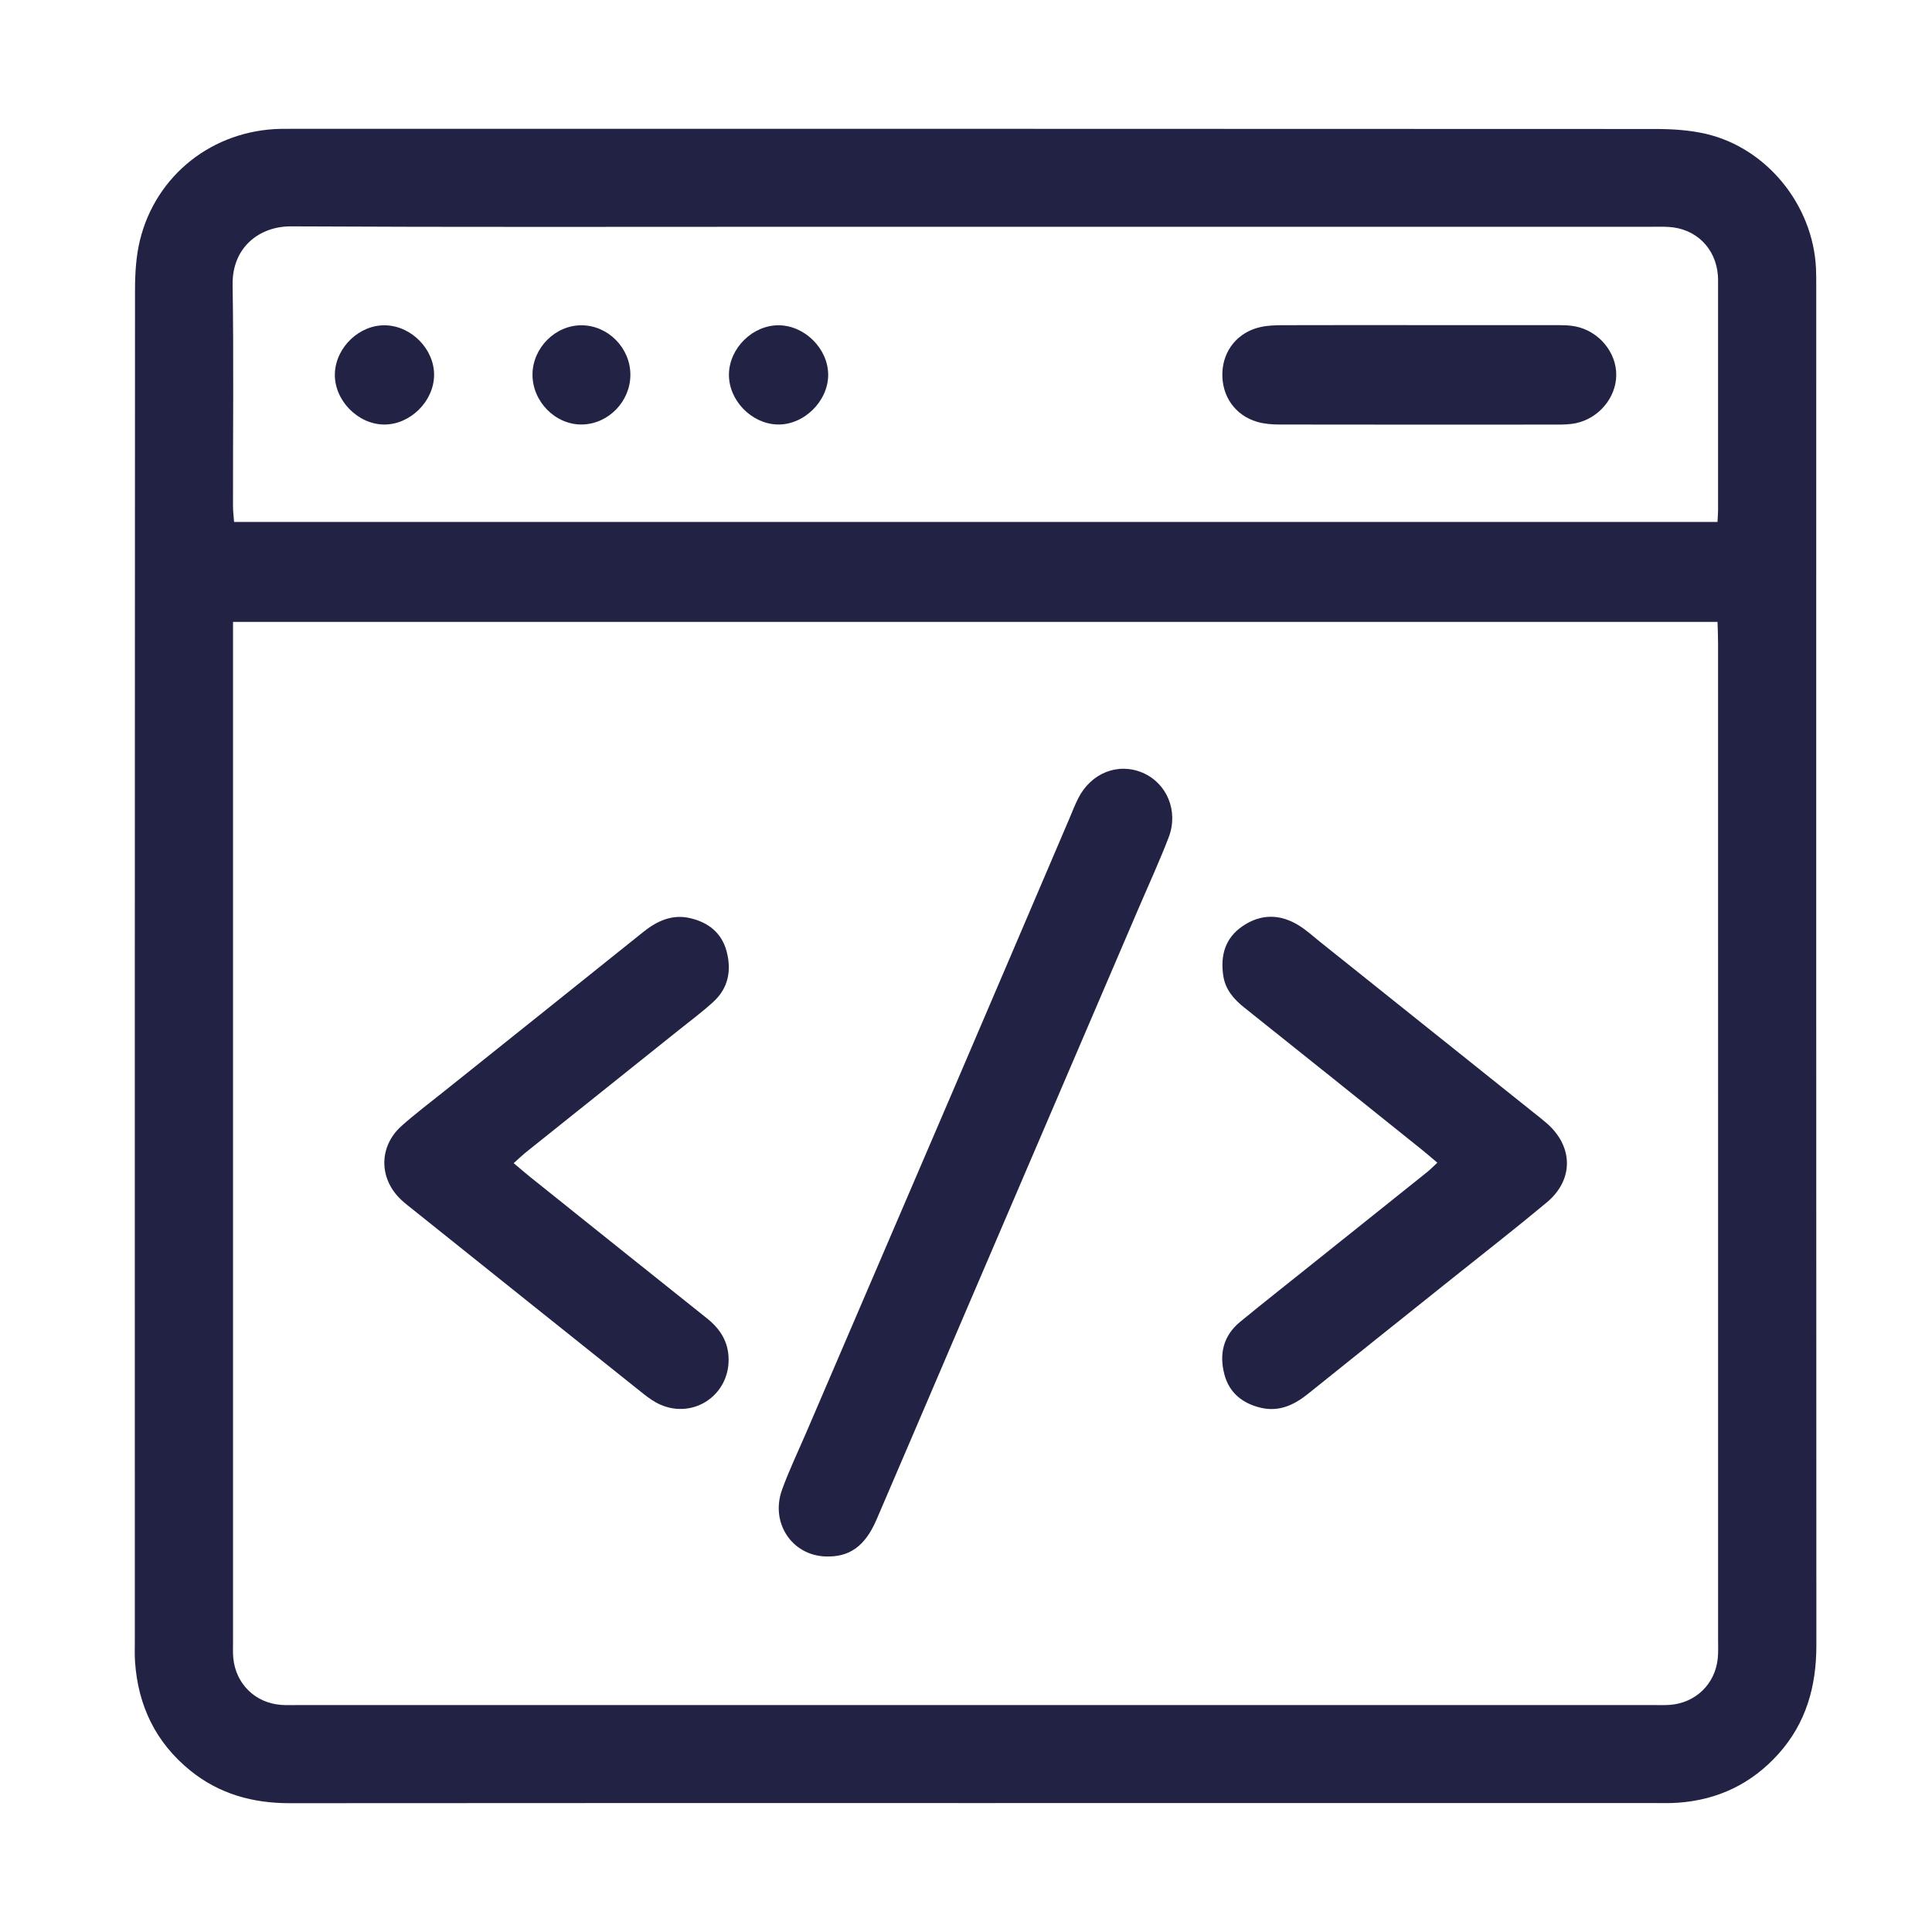
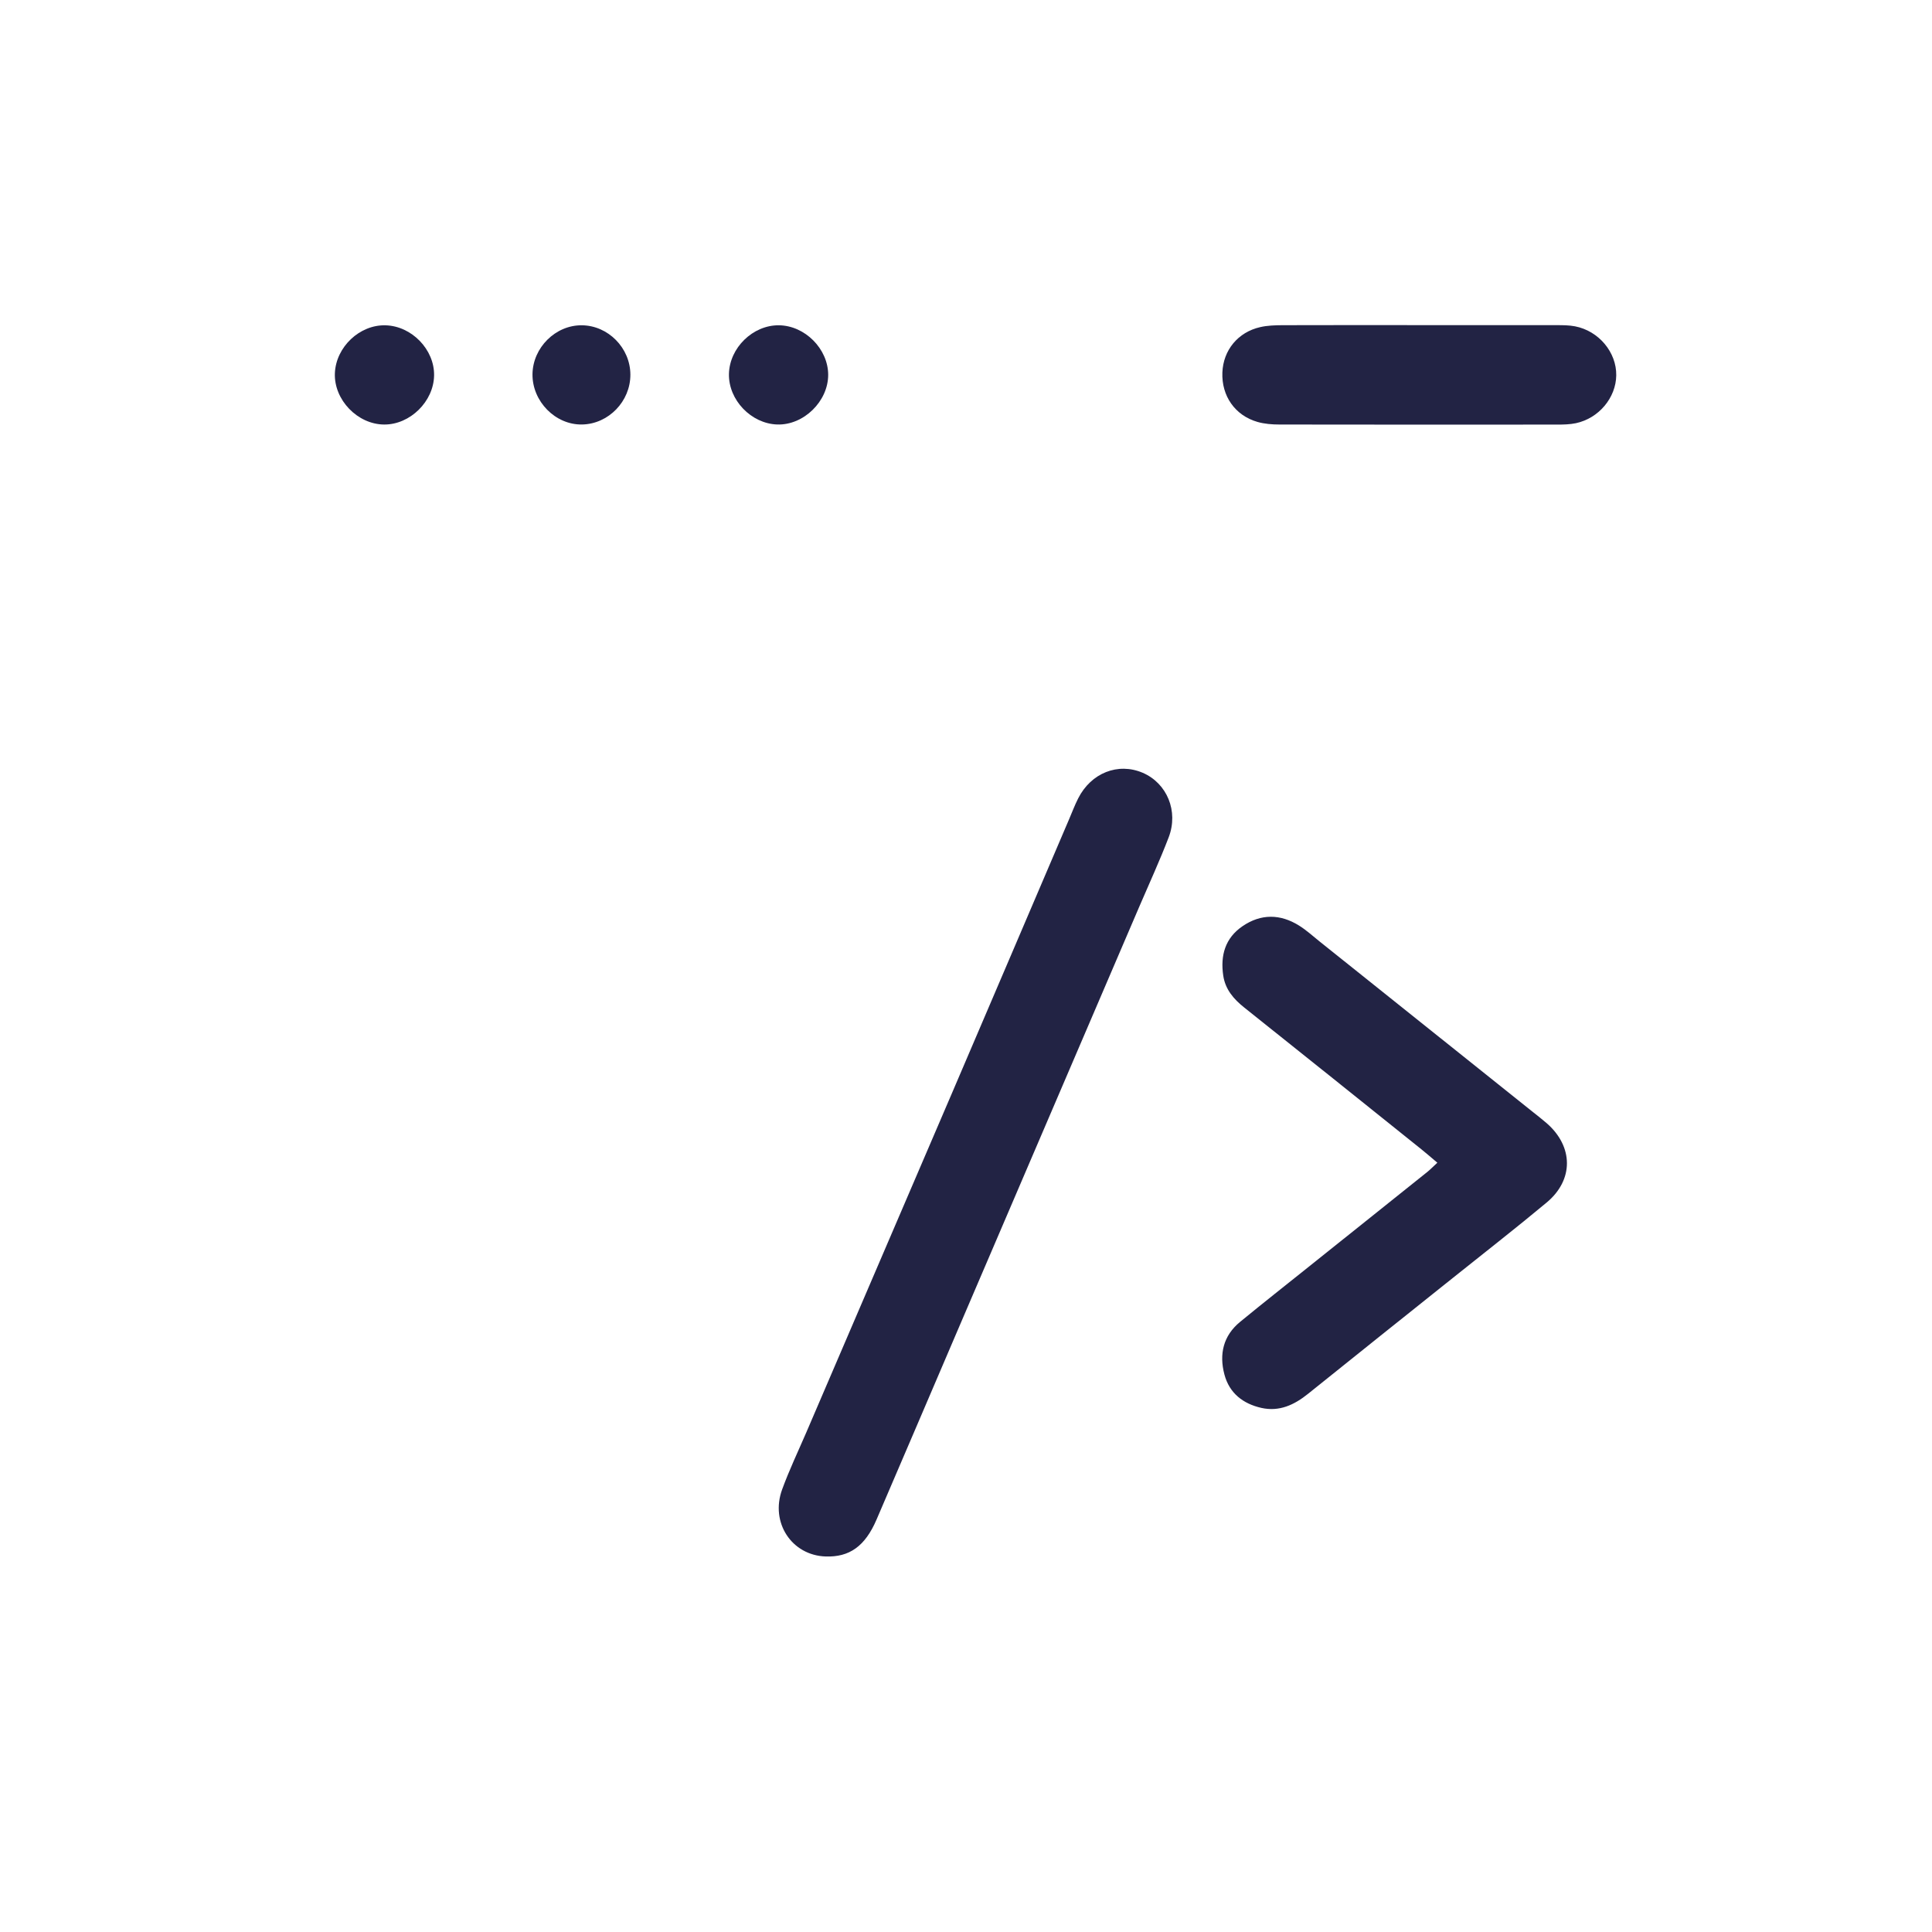
<svg xmlns="http://www.w3.org/2000/svg" width="60" height="60" viewBox="0 0 60 60" fill="none">
-   <path d="M30.264 55.996C23.175 55.996 16.086 55.993 8.997 56C7.85 56.001 6.81 55.715 5.909 54.986C4.837 54.116 4.289 52.978 4.194 51.612C4.179 51.398 4.187 51.185 4.187 50.971C4.187 36.987 4.184 23.002 4.193 9.018C4.193 8.498 4.223 7.963 4.346 7.46C4.844 5.428 6.616 4.044 8.714 4.002C8.869 3.999 9.025 4 9.18 4C23.262 4 37.342 3.999 51.424 4.006C51.944 4.006 52.478 4.041 52.983 4.158C54.874 4.601 56.302 6.369 56.397 8.326C56.406 8.52 56.405 8.714 56.405 8.909C56.405 22.971 56.402 37.033 56.409 51.095C56.41 52.37 56.092 53.511 55.229 54.472C54.396 55.397 53.353 55.896 52.117 55.985C51.846 56.005 51.574 55.995 51.301 55.995C44.287 55.996 37.275 55.996 30.264 55.996ZM7.237 19.313C7.237 19.549 7.237 19.758 7.237 19.966C7.237 30.3 7.237 40.634 7.237 50.967C7.237 51.142 7.229 51.318 7.245 51.492C7.322 52.296 7.928 52.889 8.732 52.947C8.906 52.96 9.082 52.952 9.257 52.952C23.28 52.952 37.305 52.952 51.329 52.952C51.504 52.952 51.68 52.959 51.853 52.947C52.657 52.89 53.268 52.3 53.347 51.499C53.366 51.306 53.357 51.111 53.357 50.916C53.357 45.749 53.357 40.582 53.357 35.416C53.357 30.268 53.357 25.12 53.356 19.974C53.356 19.75 53.345 19.527 53.339 19.314C37.939 19.313 22.619 19.313 7.237 19.313ZM53.338 16.21C53.346 16.044 53.356 15.949 53.356 15.852C53.357 13.501 53.357 11.152 53.356 8.801C53.356 8.723 53.358 8.645 53.352 8.568C53.291 7.706 52.669 7.091 51.807 7.047C51.613 7.036 51.419 7.043 51.224 7.043C42.327 7.043 33.431 7.043 24.535 7.043C19.368 7.043 14.201 7.057 9.034 7.03C8.066 7.026 7.207 7.673 7.224 8.84C7.26 11.132 7.233 13.424 7.236 15.717C7.236 15.883 7.258 16.049 7.27 16.209C22.651 16.21 37.972 16.21 53.338 16.21Z" fill="#222344" />
  <path d="M25.642 48.338C24.588 48.303 23.914 47.286 24.29 46.256C24.509 45.656 24.786 45.075 25.039 44.488C26.547 40.975 28.056 37.463 29.564 33.949C30.779 31.114 31.99 28.276 33.203 25.439C33.295 25.224 33.377 25.005 33.482 24.798C33.883 24.002 34.723 23.672 35.489 24C36.24 24.323 36.607 25.191 36.294 26.005C36.017 26.73 35.691 27.435 35.385 28.149C33.504 32.536 31.623 36.923 29.742 41.31C28.9 43.271 28.066 45.235 27.22 47.196C26.863 48.024 26.378 48.362 25.642 48.338Z" fill="#222344" />
  <path d="M44.638 36.109C44.444 35.945 44.299 35.818 44.149 35.698C42.316 34.228 40.483 32.757 38.645 31.293C38.314 31.03 38.053 30.729 37.989 30.299C37.896 29.675 38.047 29.132 38.589 28.763C39.16 28.373 39.76 28.381 40.341 28.743C40.571 28.886 40.773 29.072 40.986 29.242C43.2 31.012 45.415 32.783 47.629 34.553C47.766 34.663 47.904 34.769 48.036 34.884C48.865 35.608 48.879 36.642 48.032 37.346C47.078 38.142 46.096 38.905 45.127 39.681C43.626 40.882 42.121 42.079 40.624 43.285C40.195 43.631 39.73 43.848 39.174 43.724C38.606 43.596 38.178 43.267 38.025 42.685C37.858 42.054 37.989 41.482 38.511 41.053C39.216 40.474 39.933 39.909 40.646 39.339C41.875 38.356 43.105 37.375 44.332 36.391C44.42 36.32 44.5 36.236 44.638 36.109Z" fill="#222344" />
-   <path d="M15.953 36.123C16.15 36.288 16.296 36.416 16.445 36.536C18.28 38.004 20.112 39.475 21.95 40.938C22.371 41.272 22.627 41.676 22.628 42.226C22.631 43.339 21.532 44.071 20.509 43.623C20.317 43.539 20.139 43.411 19.973 43.279C17.59 41.378 15.21 39.473 12.829 37.568C12.707 37.471 12.584 37.376 12.47 37.271C11.761 36.615 11.753 35.607 12.473 34.965C12.893 34.59 13.345 34.251 13.784 33.899C15.846 32.249 17.912 30.603 19.97 28.949C20.401 28.603 20.866 28.387 21.42 28.511C21.987 28.638 22.413 28.964 22.567 29.549C22.72 30.133 22.622 30.679 22.165 31.102C21.823 31.418 21.447 31.696 21.083 31.988C19.491 33.262 17.898 34.533 16.305 35.808C16.203 35.892 16.106 35.987 15.953 36.123Z" fill="#222344" />
  <path d="M44.082 10.097C45.5 10.097 46.917 10.096 48.334 10.098C48.528 10.098 48.725 10.098 48.913 10.134C49.653 10.277 50.204 10.941 50.194 11.656C50.185 12.352 49.654 12.991 48.939 13.143C48.752 13.182 48.553 13.186 48.361 13.186C45.487 13.188 42.614 13.189 39.74 13.184C39.51 13.184 39.271 13.166 39.051 13.103C38.353 12.902 37.934 12.295 37.962 11.568C37.989 10.877 38.444 10.316 39.137 10.159C39.361 10.107 39.599 10.101 39.829 10.099C41.248 10.094 42.665 10.097 44.082 10.097Z" fill="#222344" />
  <path d="M13.481 11.662C13.467 12.469 12.736 13.188 11.933 13.184C11.104 13.181 10.368 12.416 10.4 11.592C10.432 10.777 11.17 10.079 11.975 10.103C12.787 10.125 13.496 10.858 13.481 11.662Z" fill="#222344" />
  <path d="M24.189 10.102C24.998 10.11 25.718 10.834 25.72 11.639C25.721 12.465 24.957 13.21 24.137 13.183C23.326 13.156 22.623 12.421 22.638 11.616C22.654 10.803 23.381 10.094 24.189 10.102Z" fill="#222344" />
  <path d="M19.577 11.634C19.58 12.463 18.899 13.167 18.079 13.183C17.249 13.2 16.527 12.465 16.537 11.619C16.548 10.795 17.252 10.096 18.065 10.102C18.886 10.107 19.575 10.806 19.577 11.634Z" fill="#222344" />
</svg>